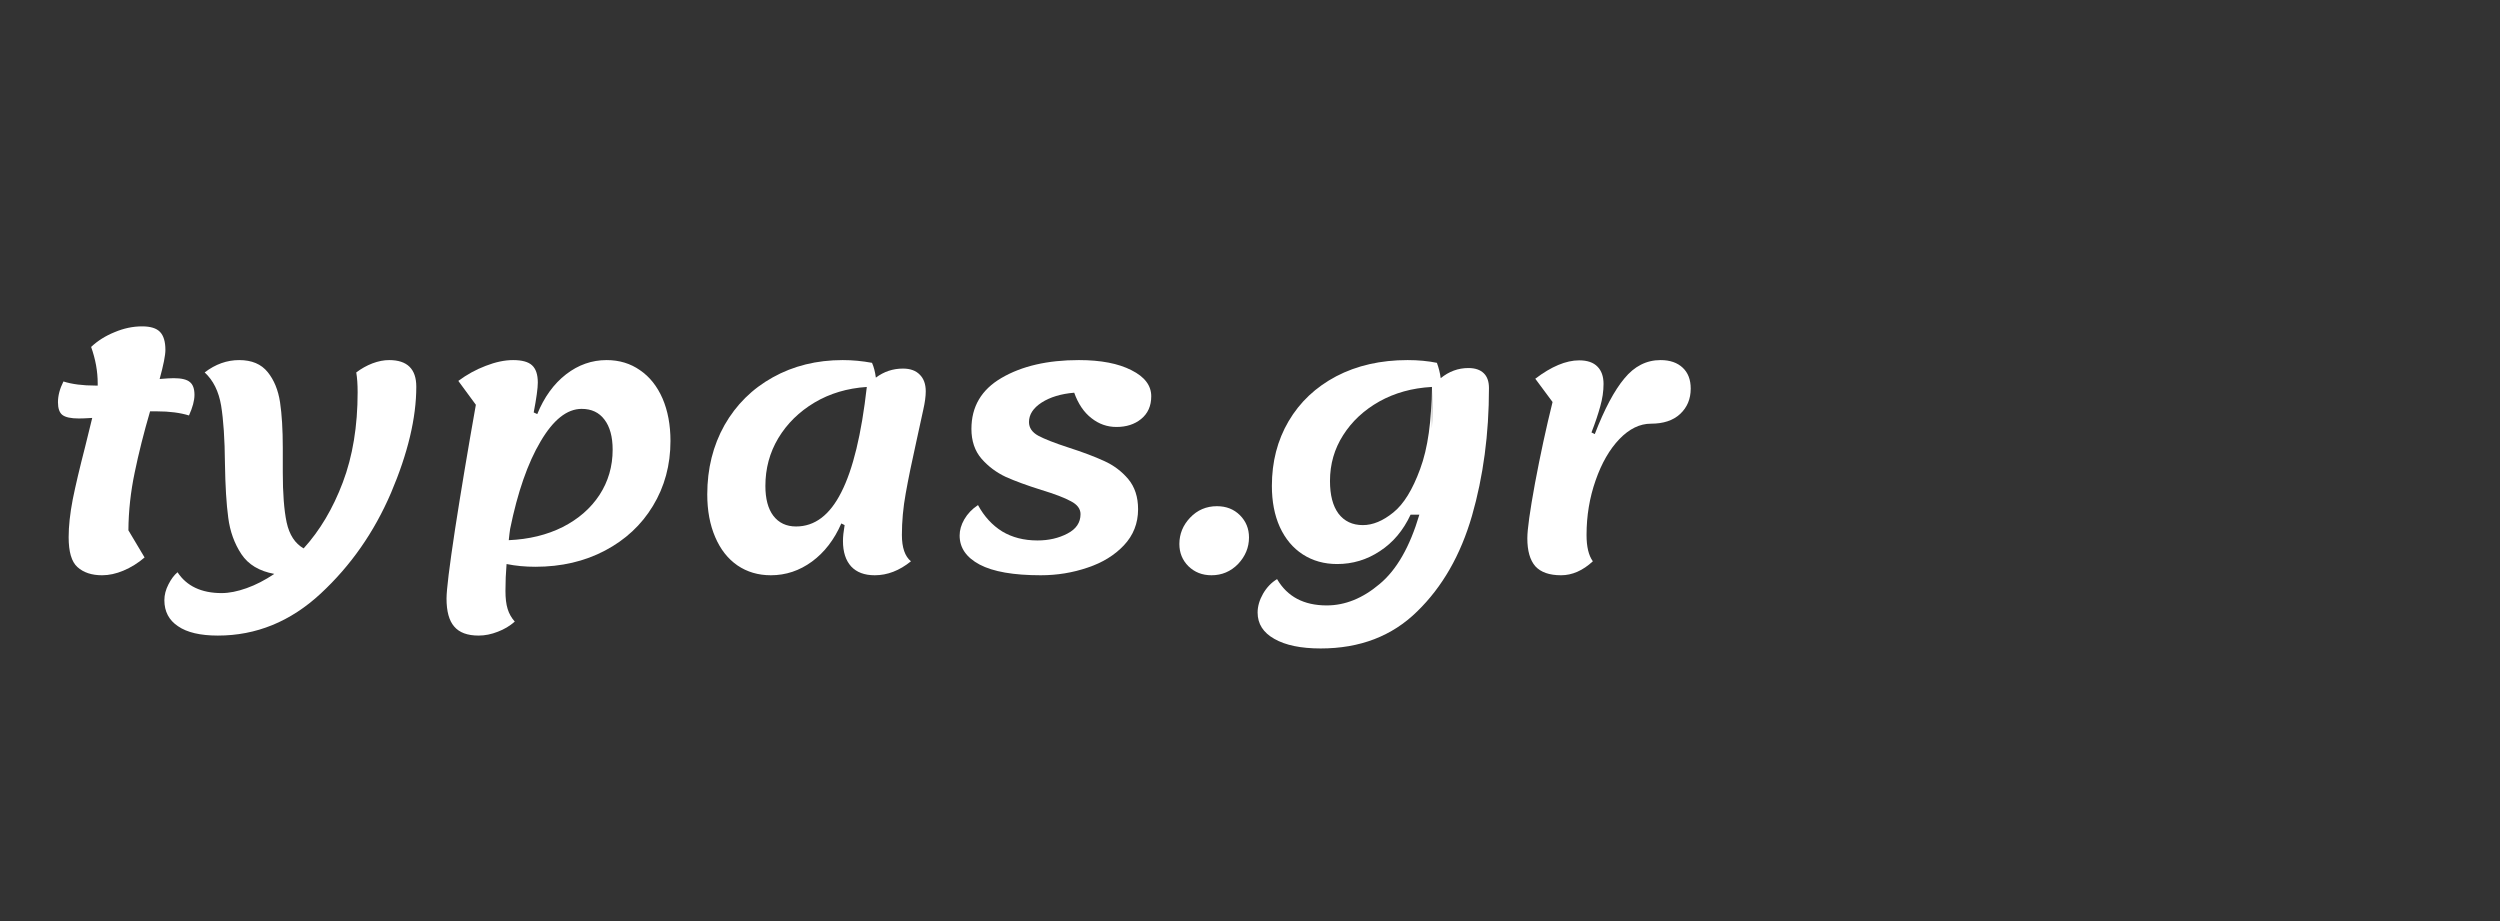
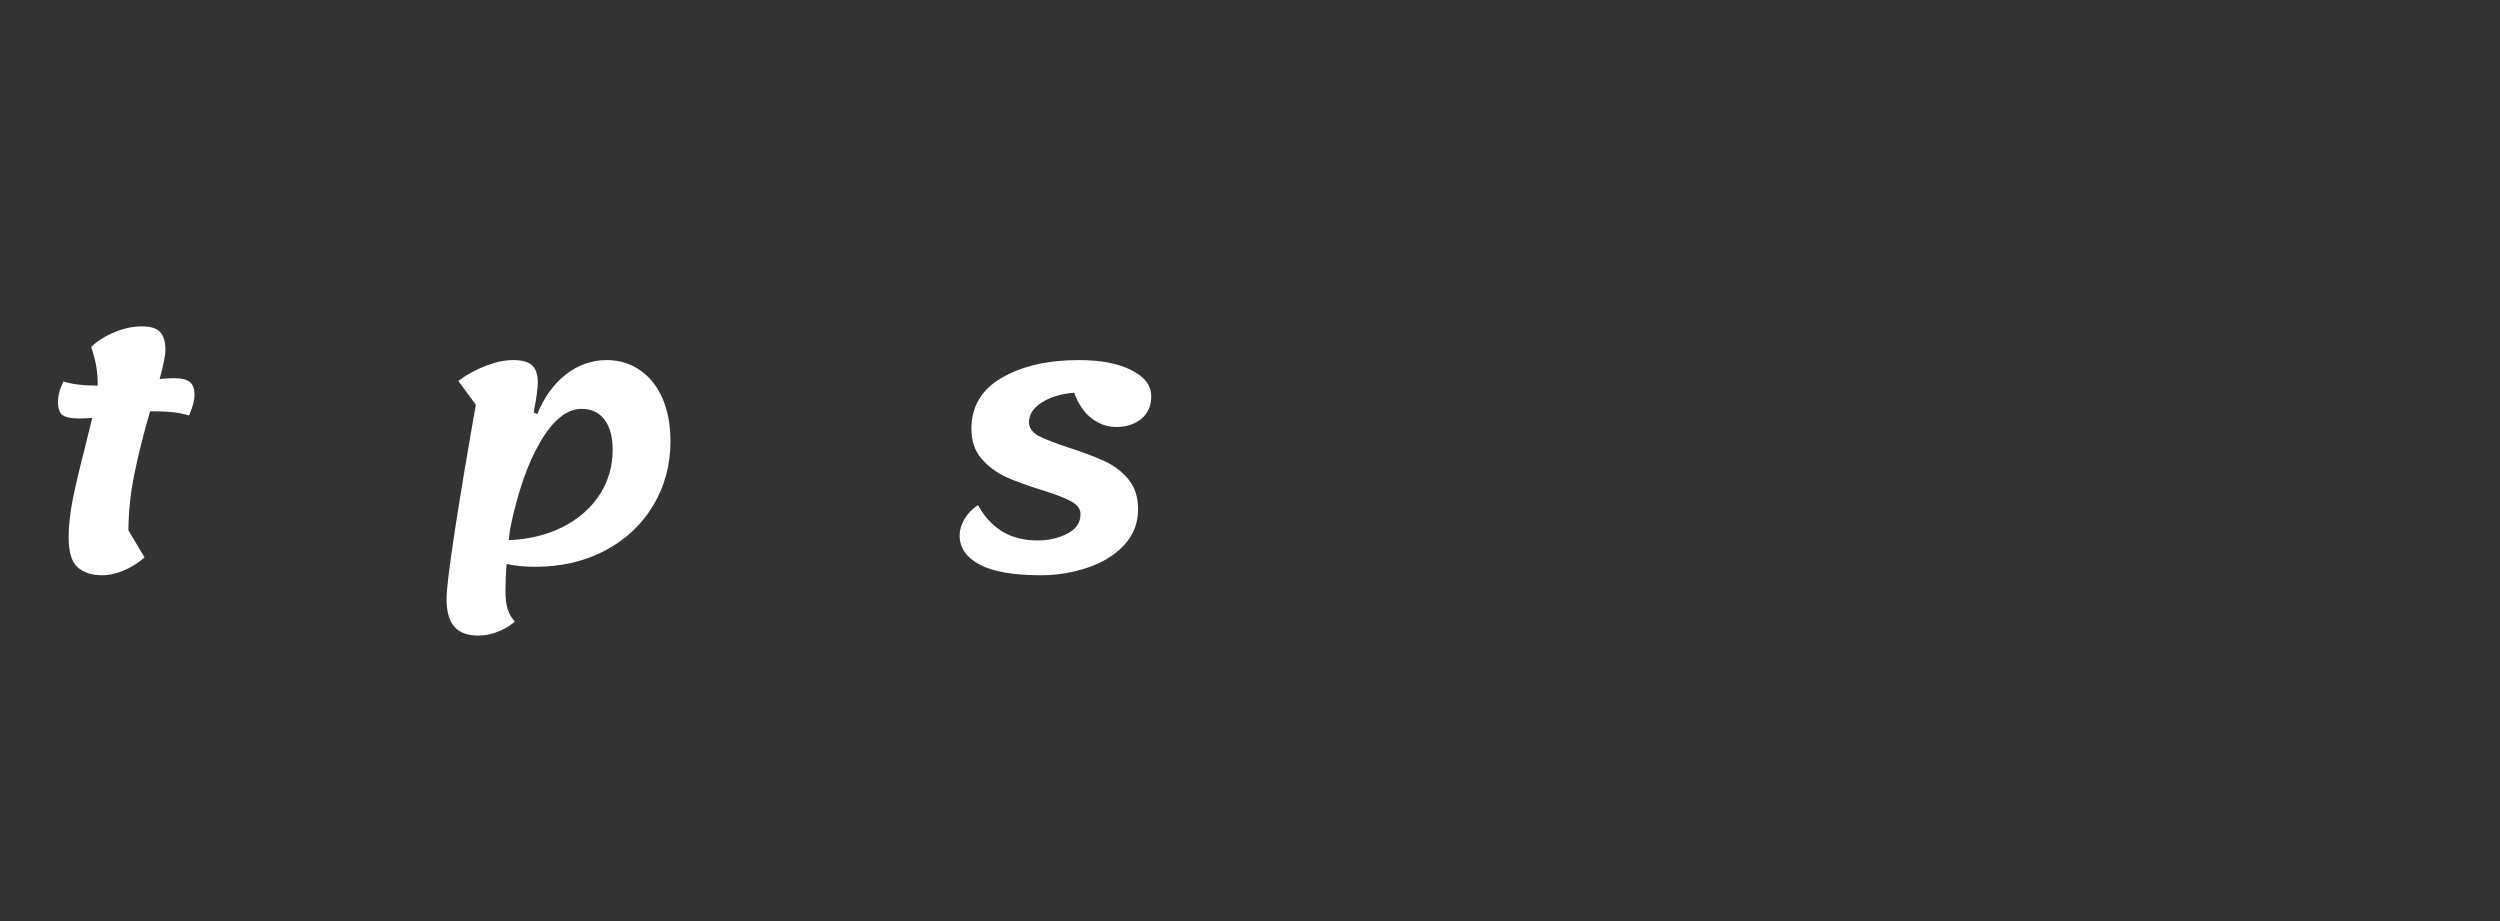
<svg xmlns="http://www.w3.org/2000/svg" width="190" zoomAndPan="magnify" viewBox="0 0 142.5 52.5" height="70" preserveAspectRatio="xMidYMid meet" version="1.0">
  <rect x="0" y="0" width="142.5" height="52.5" fill="#333333" stroke="none" />
  <defs>
    <g />
  </defs>
  <g fill="#ffffff" fill-opacity="1">
    <g transform="translate(1.616, 32.306)">
      <g>
        <path d="M 8.281 -10.75 C 8.727 -10.75 9.035 -10.676 9.203 -10.531 C 9.379 -10.395 9.469 -10.148 9.469 -9.797 C 9.469 -9.473 9.363 -9.082 9.156 -8.625 C 8.645 -8.781 8.039 -8.859 7.344 -8.859 L 6.938 -8.859 C 6.582 -7.641 6.289 -6.477 6.062 -5.375 C 5.832 -4.281 5.711 -3.18 5.703 -2.078 L 6.625 -0.531 C 6.25 -0.207 5.848 0.039 5.422 0.219 C 5.004 0.395 4.598 0.484 4.203 0.484 C 3.609 0.484 3.141 0.328 2.797 0.016 C 2.461 -0.285 2.297 -0.852 2.297 -1.688 C 2.297 -2.312 2.375 -3.031 2.531 -3.844 C 2.695 -4.656 2.93 -5.648 3.234 -6.828 L 3.641 -8.484 C 3.297 -8.461 3.039 -8.453 2.875 -8.453 C 2.426 -8.453 2.113 -8.52 1.938 -8.656 C 1.77 -8.789 1.688 -9.031 1.688 -9.375 C 1.688 -9.75 1.789 -10.145 2 -10.562 C 2.488 -10.406 3.098 -10.328 3.828 -10.328 L 3.953 -10.328 L 3.953 -10.453 C 3.953 -11.141 3.828 -11.832 3.578 -12.531 C 3.953 -12.883 4.398 -13.164 4.922 -13.375 C 5.441 -13.594 5.961 -13.703 6.484 -13.703 C 6.961 -13.703 7.301 -13.598 7.5 -13.391 C 7.707 -13.18 7.812 -12.836 7.812 -12.359 C 7.812 -12.055 7.703 -11.504 7.484 -10.703 C 7.848 -10.734 8.113 -10.75 8.281 -10.75 Z M 8.281 -10.75 " />
      </g>
    </g>
  </g>
  <g fill="#ffffff" fill-opacity="1">
    <g transform="translate(10.588, 32.306)">
      <g>
-         <path d="M 11.594 -11.781 C 12.625 -11.781 13.141 -11.273 13.141 -10.266 C 13.141 -8.484 12.66 -6.469 11.703 -4.219 C 10.742 -1.977 9.406 -0.062 7.688 1.531 C 5.969 3.125 4.016 3.922 1.828 3.922 C 0.828 3.922 0.07 3.742 -0.438 3.391 C -0.957 3.047 -1.219 2.551 -1.219 1.906 C -1.219 1.602 -1.141 1.301 -0.984 1 C -0.836 0.707 -0.664 0.477 -0.469 0.312 C 0.051 1.102 0.891 1.5 2.047 1.5 C 2.473 1.5 2.945 1.406 3.469 1.219 C 4 1.031 4.523 0.758 5.047 0.406 C 4.191 0.25 3.566 -0.125 3.172 -0.719 C 2.773 -1.32 2.523 -2.016 2.422 -2.797 C 2.316 -3.578 2.254 -4.609 2.234 -5.891 C 2.223 -7.273 2.148 -8.375 2.016 -9.188 C 1.879 -10 1.566 -10.629 1.078 -11.078 C 1.691 -11.547 2.348 -11.781 3.047 -11.781 C 3.766 -11.781 4.305 -11.551 4.672 -11.094 C 5.035 -10.645 5.27 -10.07 5.375 -9.375 C 5.477 -8.688 5.531 -7.82 5.531 -6.781 L 5.531 -5.375 C 5.531 -4.188 5.602 -3.238 5.75 -2.531 C 5.906 -1.82 6.227 -1.328 6.719 -1.047 C 7.645 -2.066 8.391 -3.32 8.953 -4.812 C 9.516 -6.301 9.797 -8.016 9.797 -9.953 C 9.797 -10.398 9.77 -10.773 9.719 -11.078 C 10.008 -11.297 10.316 -11.469 10.641 -11.594 C 10.973 -11.719 11.289 -11.781 11.594 -11.781 Z M 11.594 -11.781 " />
-       </g>
+         </g>
    </g>
  </g>
  <g fill="#ffffff" fill-opacity="1">
    <g transform="translate(24.233, 32.306)">
      <g>
        <path d="M 10.344 -11.781 C 11.07 -11.781 11.707 -11.586 12.25 -11.203 C 12.801 -10.828 13.227 -10.289 13.531 -9.594 C 13.832 -8.895 13.984 -8.086 13.984 -7.172 C 13.984 -5.797 13.648 -4.562 12.984 -3.469 C 12.328 -2.383 11.414 -1.535 10.25 -0.922 C 9.082 -0.305 7.758 0 6.281 0 C 5.707 0 5.16 -0.051 4.641 -0.156 C 4.598 0.352 4.578 0.863 4.578 1.375 C 4.578 1.789 4.617 2.133 4.703 2.406 C 4.785 2.676 4.922 2.914 5.109 3.125 C 4.828 3.375 4.504 3.566 4.141 3.703 C 3.773 3.848 3.41 3.922 3.047 3.922 C 2.41 3.922 1.945 3.75 1.656 3.406 C 1.363 3.07 1.219 2.539 1.219 1.812 C 1.219 1.32 1.379 0.008 1.703 -2.125 C 2.035 -4.27 2.43 -6.641 2.891 -9.234 L 1.891 -10.594 C 2.379 -10.957 2.898 -11.242 3.453 -11.453 C 4.016 -11.672 4.535 -11.781 5.016 -11.781 C 5.523 -11.781 5.883 -11.68 6.094 -11.484 C 6.312 -11.285 6.422 -10.957 6.422 -10.5 C 6.422 -10.176 6.344 -9.609 6.188 -8.797 L 6.391 -8.703 C 6.785 -9.672 7.332 -10.426 8.031 -10.969 C 8.727 -11.508 9.5 -11.781 10.344 -11.781 Z M 4.766 -1.516 C 5.922 -1.566 6.945 -1.816 7.844 -2.266 C 8.738 -2.723 9.438 -3.332 9.938 -4.094 C 10.438 -4.863 10.688 -5.723 10.688 -6.672 C 10.688 -7.41 10.531 -7.984 10.219 -8.391 C 9.914 -8.797 9.484 -9 8.922 -9 C 8.086 -9 7.305 -8.379 6.578 -7.141 C 5.848 -5.91 5.27 -4.25 4.844 -2.156 C 4.82 -2.008 4.797 -1.797 4.766 -1.516 Z M 4.766 -1.516 " />
      </g>
    </g>
  </g>
  <g fill="#ffffff" fill-opacity="1">
    <g transform="translate(39.252, 32.306)">
      <g>
-         <path d="M 12.156 -1.812 C 12.156 -1.094 12.328 -0.594 12.672 -0.312 C 12.016 0.219 11.328 0.484 10.609 0.484 C 10.023 0.484 9.578 0.316 9.266 -0.016 C 8.953 -0.359 8.797 -0.844 8.797 -1.469 C 8.797 -1.707 8.828 -2.008 8.891 -2.375 L 8.703 -2.469 C 8.297 -1.539 7.738 -0.816 7.031 -0.297 C 6.32 0.223 5.539 0.484 4.688 0.484 C 3.969 0.484 3.332 0.297 2.781 -0.078 C 2.238 -0.453 1.816 -0.988 1.516 -1.688 C 1.211 -2.395 1.062 -3.207 1.062 -4.125 C 1.062 -5.594 1.391 -6.91 2.047 -8.078 C 2.711 -9.242 3.629 -10.148 4.797 -10.797 C 5.973 -11.453 7.301 -11.781 8.781 -11.781 C 9.344 -11.781 9.898 -11.727 10.453 -11.625 C 10.555 -11.395 10.629 -11.113 10.672 -10.781 C 11.129 -11.125 11.645 -11.297 12.219 -11.297 C 12.633 -11.297 12.953 -11.18 13.172 -10.953 C 13.398 -10.734 13.516 -10.414 13.516 -10 C 13.516 -9.719 13.469 -9.367 13.375 -8.953 C 13.289 -8.535 13.164 -7.961 13 -7.234 C 12.727 -6.016 12.52 -5 12.375 -4.188 C 12.227 -3.375 12.156 -2.582 12.156 -1.812 Z M 6.125 -2.297 C 7.188 -2.297 8.047 -2.945 8.703 -4.25 C 9.367 -5.551 9.852 -7.551 10.156 -10.25 C 9.039 -10.176 8.047 -9.879 7.172 -9.359 C 6.297 -8.836 5.609 -8.16 5.109 -7.328 C 4.617 -6.504 4.375 -5.598 4.375 -4.609 C 4.375 -3.879 4.523 -3.312 4.828 -2.906 C 5.141 -2.5 5.57 -2.297 6.125 -2.297 Z M 6.125 -2.297 " />
-       </g>
+         </g>
    </g>
  </g>
  <g fill="#ffffff" fill-opacity="1">
    <g transform="translate(53.918, 32.306)">
      <g>
        <path d="M 5.406 0.484 C 3.852 0.484 2.691 0.281 1.922 -0.125 C 1.16 -0.531 0.781 -1.082 0.781 -1.781 C 0.781 -2.082 0.867 -2.391 1.047 -2.703 C 1.234 -3.023 1.492 -3.297 1.828 -3.516 C 2.18 -2.867 2.641 -2.367 3.203 -2.016 C 3.773 -1.672 4.445 -1.5 5.219 -1.5 C 5.852 -1.5 6.422 -1.629 6.922 -1.891 C 7.422 -2.148 7.672 -2.52 7.672 -3 C 7.672 -3.301 7.488 -3.547 7.125 -3.734 C 6.77 -3.93 6.211 -4.145 5.453 -4.375 C 4.629 -4.633 3.945 -4.883 3.406 -5.125 C 2.875 -5.375 2.414 -5.719 2.031 -6.156 C 1.645 -6.602 1.453 -7.172 1.453 -7.859 C 1.453 -9.129 2.023 -10.098 3.172 -10.766 C 4.328 -11.441 5.797 -11.781 7.578 -11.781 C 8.836 -11.781 9.836 -11.586 10.578 -11.203 C 11.328 -10.828 11.703 -10.332 11.703 -9.719 C 11.703 -9.164 11.508 -8.734 11.125 -8.422 C 10.75 -8.117 10.281 -7.969 9.719 -7.969 C 9.195 -7.969 8.723 -8.133 8.297 -8.469 C 7.867 -8.801 7.539 -9.285 7.312 -9.922 C 6.562 -9.859 5.941 -9.672 5.453 -9.359 C 4.973 -9.047 4.734 -8.676 4.734 -8.25 C 4.734 -7.926 4.91 -7.664 5.266 -7.469 C 5.617 -7.281 6.191 -7.055 6.984 -6.797 C 7.797 -6.535 8.473 -6.281 9.016 -6.031 C 9.555 -5.789 10.016 -5.445 10.391 -5 C 10.766 -4.551 10.953 -3.977 10.953 -3.281 C 10.953 -2.477 10.68 -1.789 10.141 -1.219 C 9.609 -0.656 8.922 -0.234 8.078 0.047 C 7.234 0.336 6.344 0.484 5.406 0.484 Z M 5.406 0.484 " />
      </g>
    </g>
  </g>
  <g fill="#ffffff" fill-opacity="1">
    <g transform="translate(66.365, 32.306)">
      <g>
-         <path d="M 2.688 0.484 C 2.164 0.484 1.727 0.312 1.375 -0.031 C 1.031 -0.375 0.859 -0.797 0.859 -1.297 C 0.859 -1.867 1.062 -2.367 1.469 -2.797 C 1.883 -3.234 2.395 -3.453 3 -3.453 C 3.531 -3.453 3.969 -3.281 4.312 -2.938 C 4.656 -2.594 4.828 -2.172 4.828 -1.672 C 4.828 -1.098 4.617 -0.594 4.203 -0.156 C 3.785 0.27 3.281 0.484 2.688 0.484 Z M 2.688 0.484 " />
-       </g>
+         </g>
    </g>
  </g>
  <g fill="#ffffff" fill-opacity="1">
    <g transform="translate(72.059, 32.306)">
      <g>
-         <path d="M 11.641 -11.328 C 12.023 -11.328 12.316 -11.227 12.516 -11.031 C 12.711 -10.844 12.812 -10.562 12.812 -10.188 C 12.812 -7.57 12.488 -5.145 11.844 -2.906 C 11.195 -0.664 10.156 1.148 8.719 2.547 C 7.289 3.953 5.457 4.656 3.219 4.656 C 2.094 4.656 1.211 4.473 0.578 4.109 C -0.055 3.754 -0.375 3.254 -0.375 2.609 C -0.375 2.254 -0.27 1.895 -0.062 1.531 C 0.145 1.176 0.41 0.898 0.734 0.703 C 1.316 1.703 2.258 2.203 3.562 2.203 C 4.613 2.203 5.617 1.797 6.578 0.984 C 7.547 0.18 8.301 -1.133 8.844 -2.969 L 8.344 -2.969 C 7.926 -2.07 7.344 -1.379 6.594 -0.891 C 5.852 -0.398 5.039 -0.156 4.156 -0.156 C 3.426 -0.156 2.773 -0.336 2.203 -0.703 C 1.641 -1.066 1.203 -1.586 0.891 -2.266 C 0.586 -2.941 0.438 -3.723 0.438 -4.609 C 0.438 -5.984 0.754 -7.211 1.391 -8.297 C 2.035 -9.391 2.941 -10.242 4.109 -10.859 C 5.285 -11.473 6.641 -11.781 8.172 -11.781 C 8.785 -11.781 9.344 -11.727 9.844 -11.625 C 9.945 -11.352 10.02 -11.062 10.062 -10.75 C 10.531 -11.133 11.055 -11.328 11.641 -11.328 Z M 9.562 -7.891 C 9.57 -8.141 9.578 -8.523 9.578 -9.047 C 9.578 -9.578 9.57 -9.977 9.562 -10.25 L 9.547 -10.25 Z M 5.625 -2.375 C 6.188 -2.375 6.766 -2.613 7.359 -3.094 C 7.953 -3.57 8.461 -4.398 8.891 -5.578 C 9.328 -6.754 9.547 -8.312 9.547 -10.25 C 8.43 -10.188 7.438 -9.91 6.562 -9.422 C 5.688 -8.93 5 -8.289 4.5 -7.5 C 4 -6.719 3.75 -5.848 3.75 -4.891 C 3.75 -4.086 3.91 -3.469 4.234 -3.031 C 4.566 -2.594 5.031 -2.375 5.625 -2.375 Z M 5.625 -2.375 " />
-       </g>
+         </g>
    </g>
  </g>
  <g fill="#ffffff" fill-opacity="1">
    <g transform="translate(85.605, 32.306)">
      <g>
-         <path d="M 3.375 0.484 C 2.707 0.484 2.219 0.312 1.906 -0.031 C 1.602 -0.383 1.453 -0.914 1.453 -1.625 C 1.453 -2.125 1.598 -3.172 1.891 -4.766 C 2.191 -6.367 2.523 -7.91 2.891 -9.391 L 1.906 -10.719 C 2.82 -11.414 3.656 -11.766 4.406 -11.766 C 4.875 -11.766 5.223 -11.645 5.453 -11.406 C 5.68 -11.176 5.797 -10.848 5.797 -10.422 C 5.797 -10.004 5.734 -9.578 5.609 -9.141 C 5.492 -8.711 5.328 -8.219 5.109 -7.656 L 5.297 -7.562 C 5.848 -8.988 6.41 -10.047 6.984 -10.734 C 7.555 -11.43 8.242 -11.781 9.047 -11.781 C 9.586 -11.781 10.008 -11.633 10.312 -11.344 C 10.613 -11.062 10.766 -10.664 10.766 -10.156 C 10.766 -9.562 10.562 -9.078 10.156 -8.703 C 9.758 -8.336 9.207 -8.156 8.5 -8.156 C 7.863 -8.156 7.266 -7.863 6.703 -7.281 C 6.141 -6.695 5.688 -5.91 5.344 -4.922 C 5 -3.941 4.828 -2.906 4.828 -1.812 C 4.828 -1.145 4.945 -0.645 5.188 -0.312 C 4.613 0.219 4.008 0.484 3.375 0.484 Z M 3.375 0.484 " />
-       </g>
+         </g>
    </g>
  </g>
</svg>